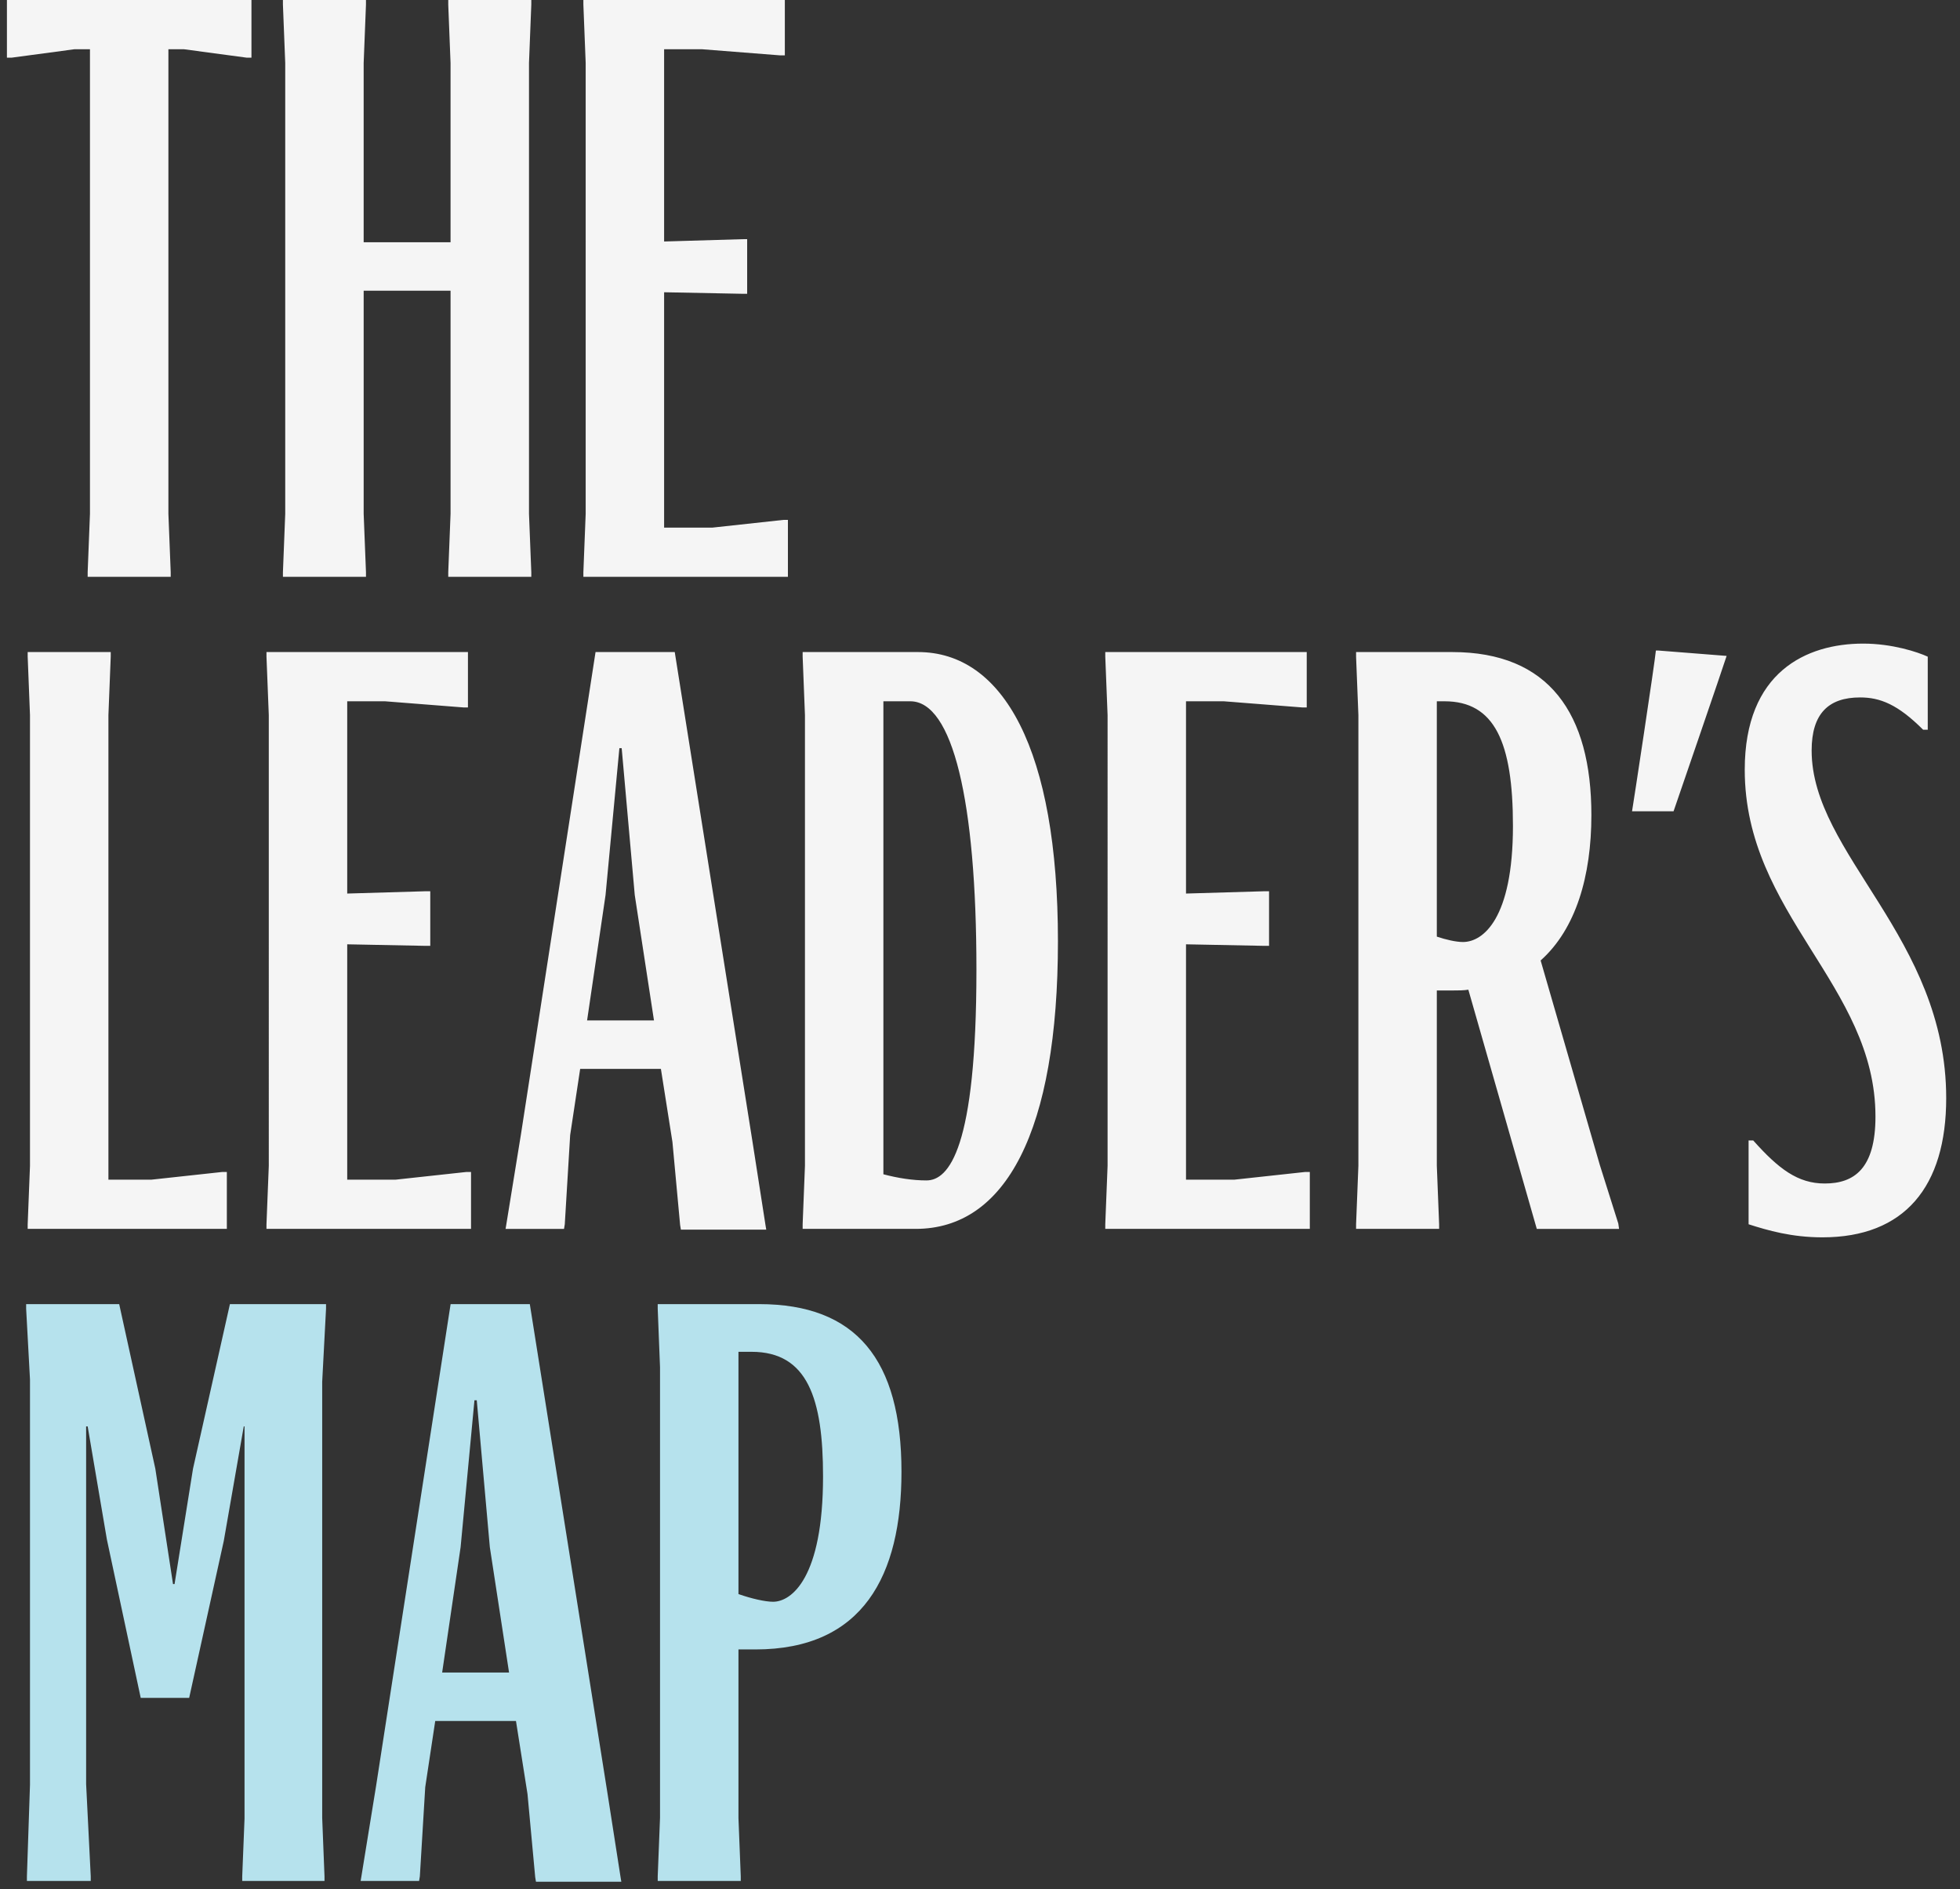
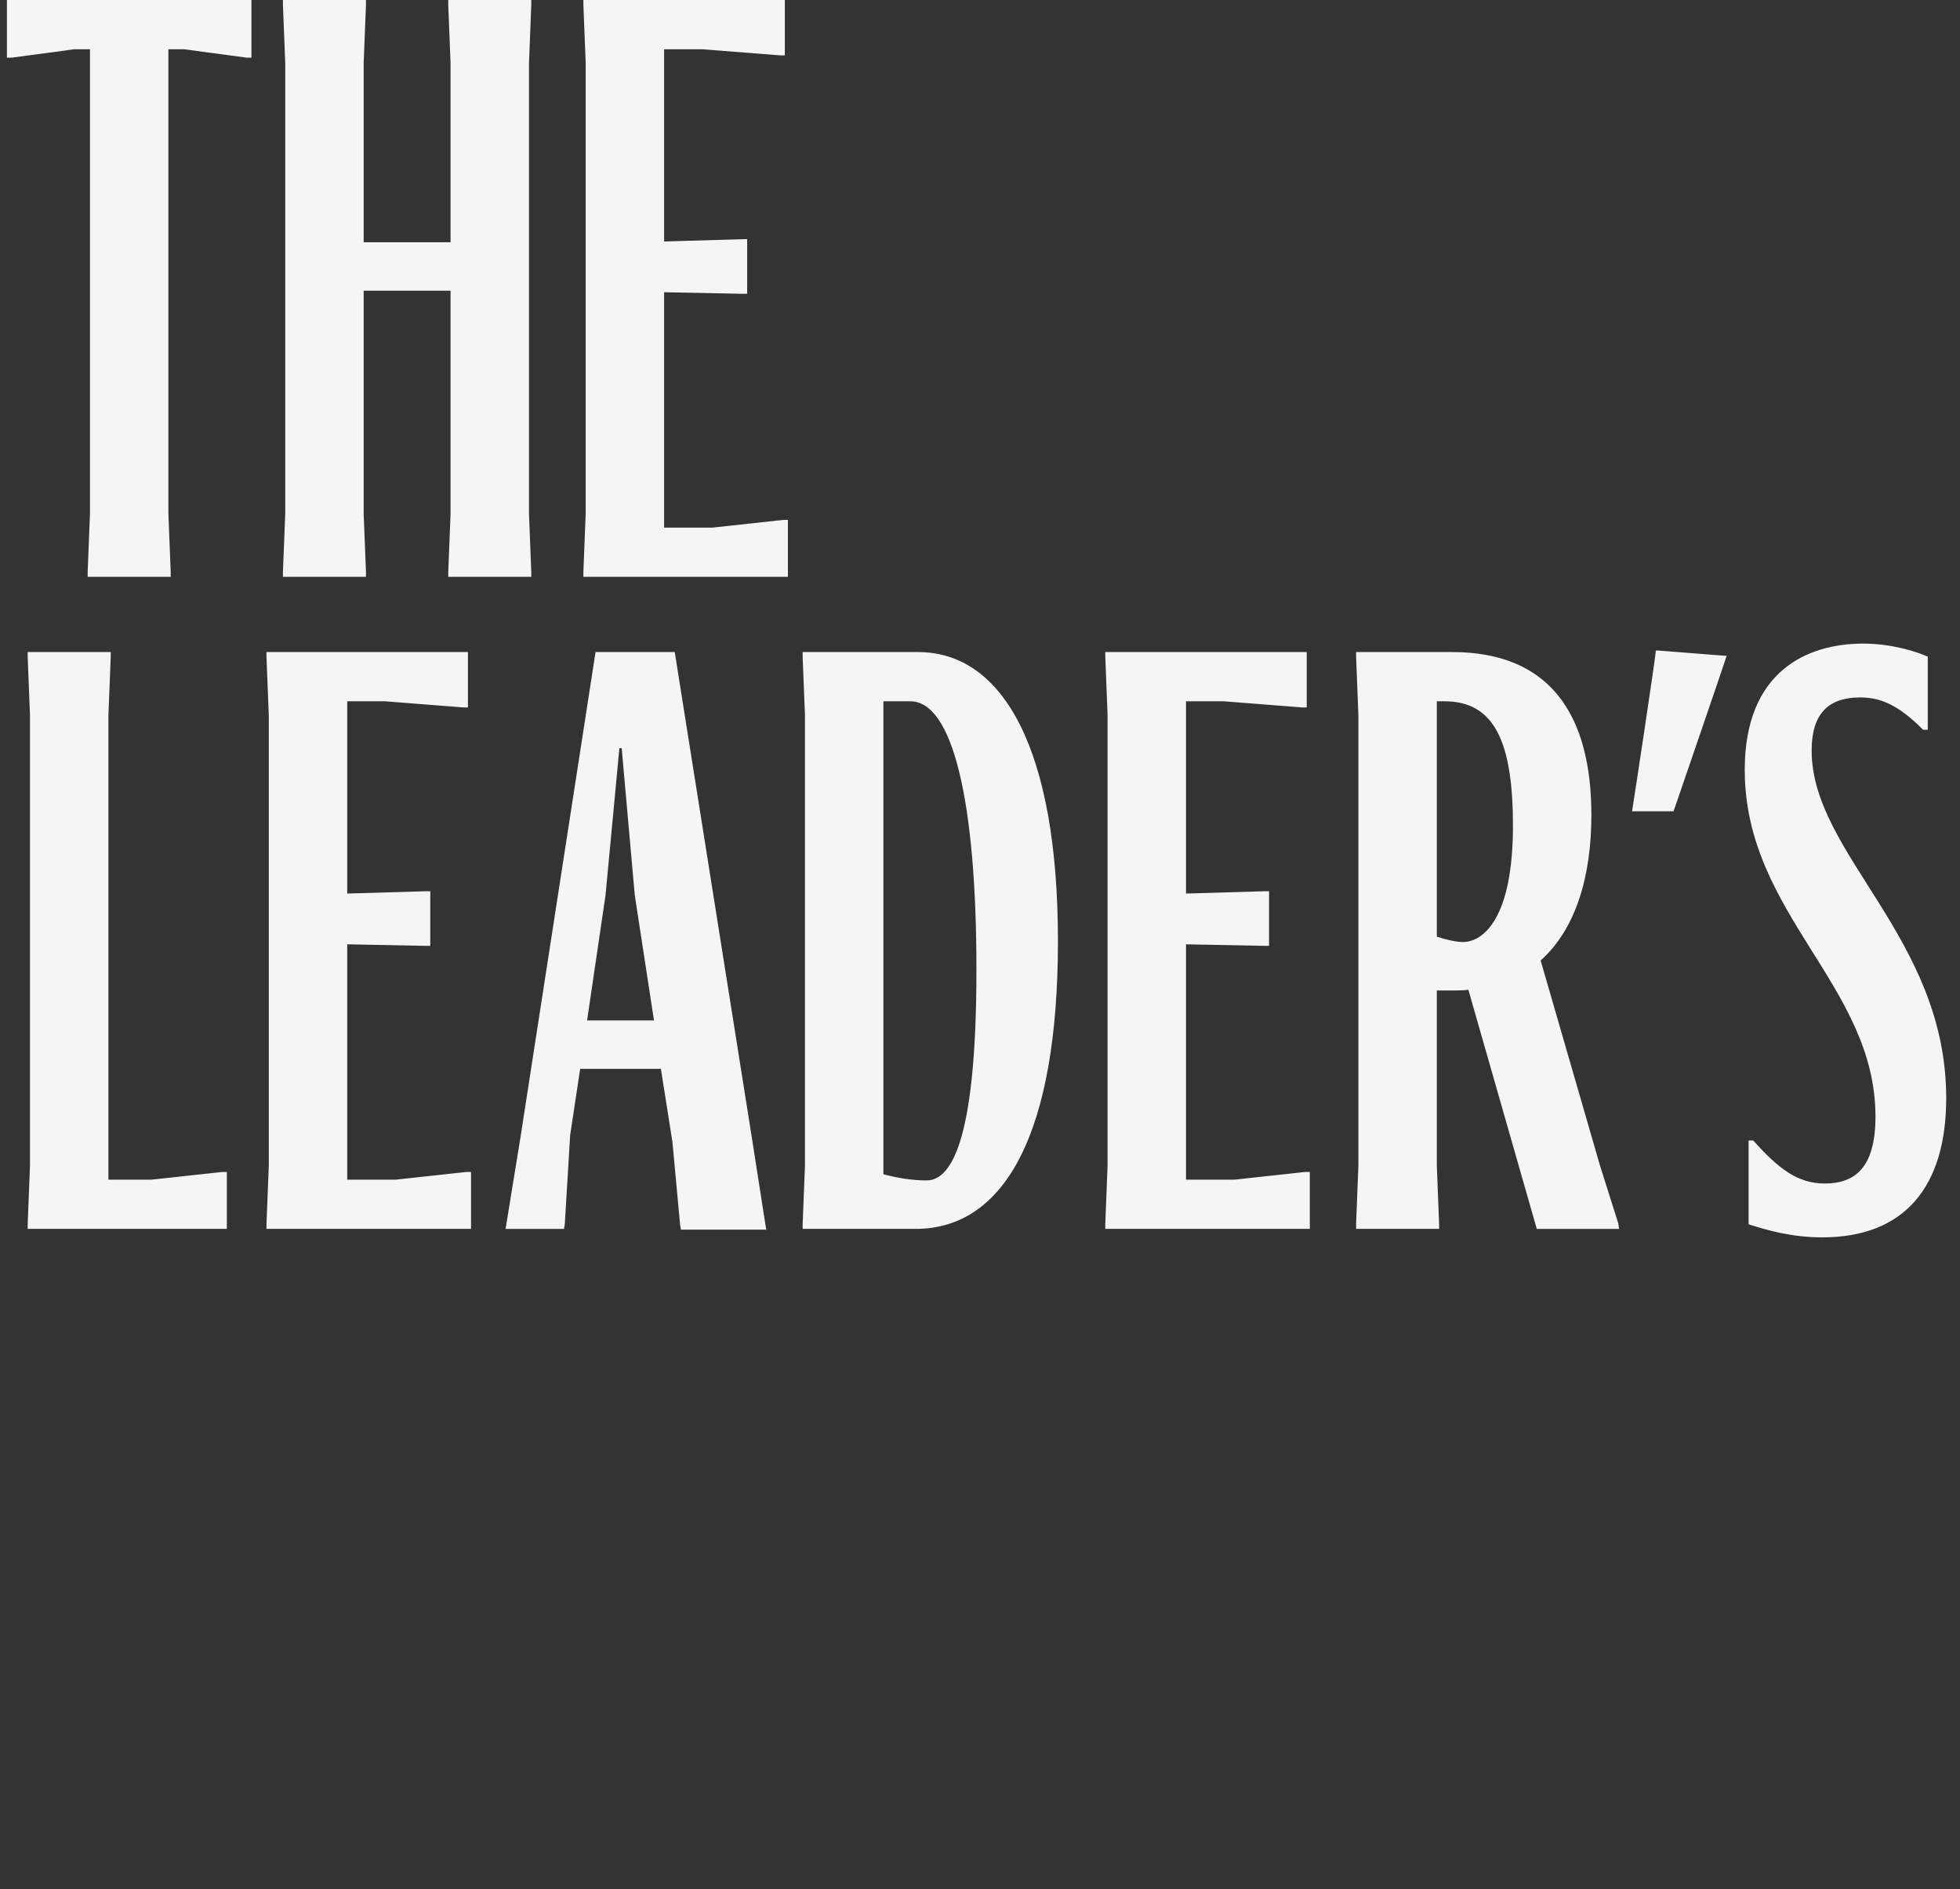
<svg xmlns="http://www.w3.org/2000/svg" fill="none" viewBox="0 0 469 452">
  <rect x="0" y="0" width="469" height="452" fill="#333333" stroke="none" />
  <path fill="#F5F5F5" d="M40.848 138H20.976v-1.104l.552-13.984V11.776h-3.68L2.76 13.8H1.656V0h58.512v13.8h-1.104l-15.088-2.024h-3.68v111.136l.552 13.984V138Zm46.725 0H67.7v-1.104l.552-13.984V15.088L67.7 1.104V0h19.872v1.104l-.552 13.984V57.96h20.791V15.088l-.551-13.984V0h19.872v1.104l-.552 13.984v107.824l.552 13.984V138h-19.872v-1.104l.551-13.984v-53.36H87.021v53.36l.552 13.984V138Zm52.02 0v-1.104l.552-13.984V15.088l-.552-13.984V0h48.208v13.248h-1.104l-18.768-1.472h-9.016v46l18.768-.552h1.104v13.064h-1.104l-18.768-.368v56.304h11.592l16.928-1.84h1.104V138h-48.944ZM6.624 294v-1.104l.552-13.984V171.088l-.552-13.984V156h19.872v1.104l-.552 13.984v111.136h10.304l16.928-1.84h1.104V294H6.624Zm57.14 0v-1.104l.553-13.984V171.088l-.552-13.984V156h48.208v13.248h-1.104l-18.768-1.472h-9.016v46l18.768-.552h1.104v13.064h-1.104l-18.768-.368v56.304h11.592l16.928-1.84h1.104V294H63.765Zm78.741-138h18.952l18.584 117.024 3.128 20.056.184 1.104h-20.424l-.184-1.104-1.84-19.872-2.76-17.48h-19.32l-2.392 15.824-1.288 21.344-.184 1.104h-13.984l.184-1.104 3.496-21.528L142.505 156Zm2.392 58.144-4.416 29.992h16.008l-4.6-29.992L148.761 179h-.552l-3.312 35.144ZM192.062 294v-1.104l.552-13.984V171.088l-.552-13.984V156h27.6c20.424 0 33.488 23.368 33.488 69.184 0 45.448-12.512 68.816-34.04 68.816h-27.048Zm25.76-126.224h-6.44v113.16c3.496.92 6.992 1.472 10.304 1.472 5.336 0 11.96-7.544 11.96-50.416 0-40.48-5.704-64.216-15.824-64.216ZM264.476 294v-1.104l.552-13.984V171.088l-.552-13.984V156h48.208v13.248h-1.104l-18.768-1.472h-9.016v46l18.768-.552h1.104v13.064h-1.104l-18.768-.368v56.304h11.592l16.928-1.84h1.104V294h-48.944Zm79.887 0h-19.872v-1.104l.552-13.984V171.088l-.552-13.984V156h23c23.184 0 33.304 14.72 33.304 39.008 0 14.536-3.68 27.232-12.144 34.776l14.168 48.944 4.416 13.984.184 1.288h-19.688l-16.376-57.224c-1.104.184-2.392.184-3.68.184h-3.864v41.952l.552 13.984V294Zm1.288-126.224h-1.84v56.304c2.208.736 4.6 1.288 6.256 1.288 4.784 0 11.96-5.52 11.96-27.784 0-20.056-4.416-29.808-16.376-29.808Zm50.579-12.144h.552l16.376 1.288c-.552 1.84-12.696 37.168-12.696 37.168h-9.936c.184-.92 5.52-36.064 5.704-38.456Zm39.846 140.392c-7.36 0-13.064-1.656-17.664-3.128V272.84h1.104c6.072 6.808 10.672 10.304 17.112 10.304 6.992 0 12.144-3.496 12.144-16.008 0-31.464-31.28-48.392-31.28-82.984 0-23.368 14.72-30.176 28.336-30.176 6.992 0 13.064 2.024 15.456 3.128v17.48h-1.104c-6.072-6.072-10.304-7.728-15.088-7.728-7.544 0-11.592 3.864-11.592 12.696 0 24.84 32.2 44.712 32.2 83.168 0 21.16-9.936 33.304-29.624 33.304Z" />
-   <path fill="#B6E2ED" d="M45.264 406.208H33.672l-8.096-37.904-4.6-27.048h-.368v85.56l1.104 22.08V450H6.44v-1.104L7.176 427v-96.968l-.92-16.928V312H28.52l8.648 39.376 4.232 27.6h.368l4.416-27.6L55.016 312h23v1.104l-.92 17.48v104.328l.552 13.984V450H57.96v-1.104l.552-13.8v-93.84h-.184l-4.784 27.416-8.28 37.536ZM107.825 312h18.952l18.584 117.024 3.128 20.056.184 1.104h-20.424l-.184-1.104-1.84-19.872-2.76-17.48h-19.32l-2.392 15.824-1.288 21.344-.184 1.104H86.297l.184-1.104 3.496-21.528L107.825 312Zm2.392 58.144-4.416 29.992h16.008l-4.6-29.992L114.081 335h-.552l-3.312 35.144ZM177.254 450h-19.872v-1.104l.552-13.984V327.088l-.552-13.984V312h24.288c23.184 0 34.04 13.248 34.04 40.112 0 24.84-9.2 42.504-34.96 42.504h-4.048v40.296l.552 13.984V450Zm2.576-126.592h-3.128v57.96c3.128 1.104 6.44 1.84 8.28 1.84 4.416 0 11.96-5.704 11.96-29.992 0-18.584-3.68-29.808-17.112-29.808Z" />
</svg>